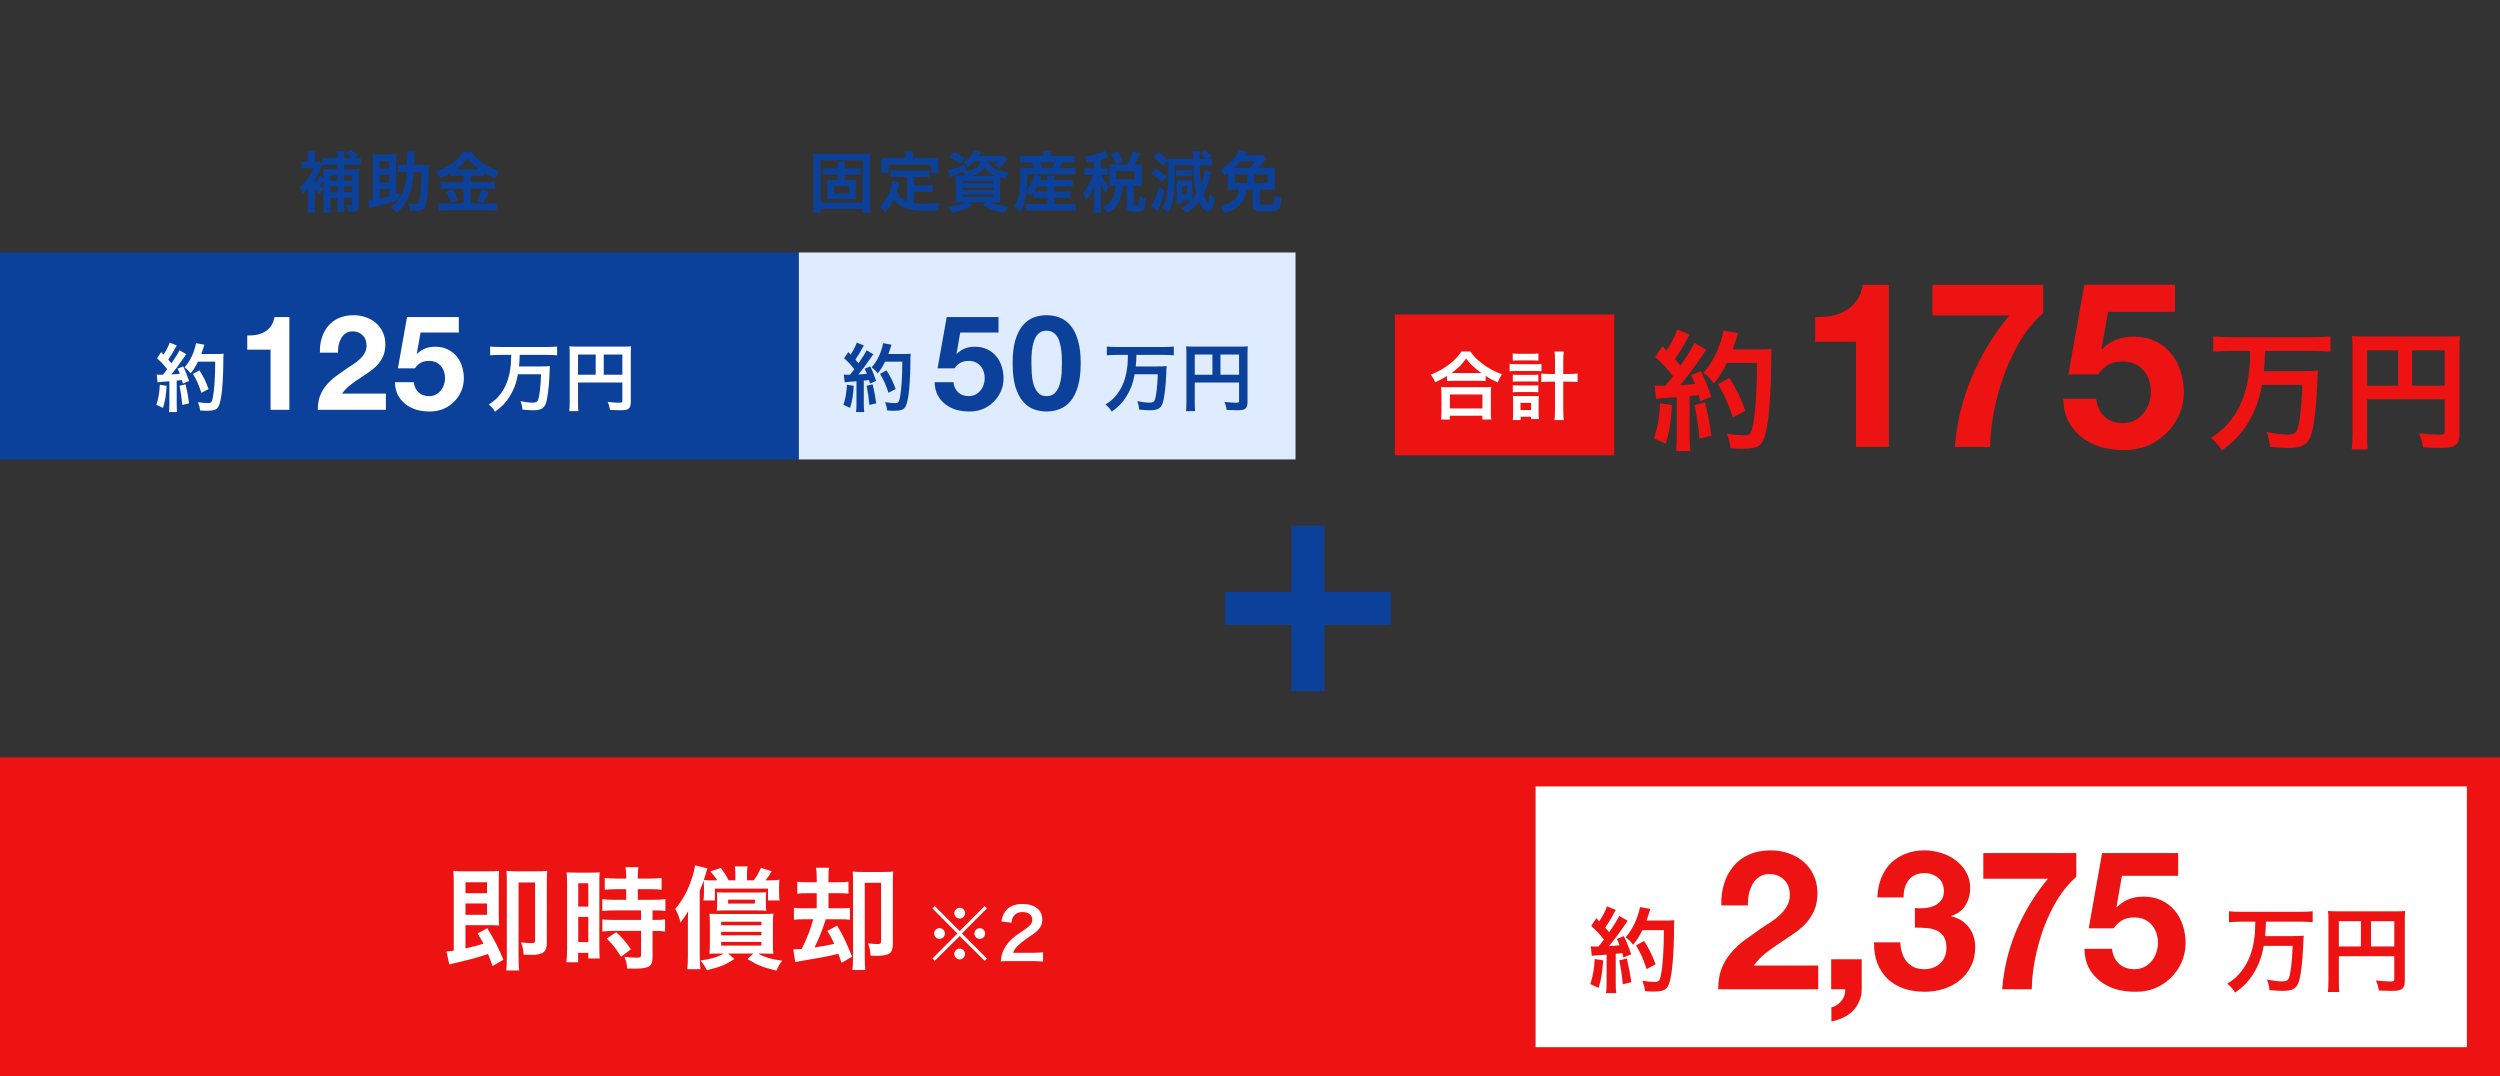
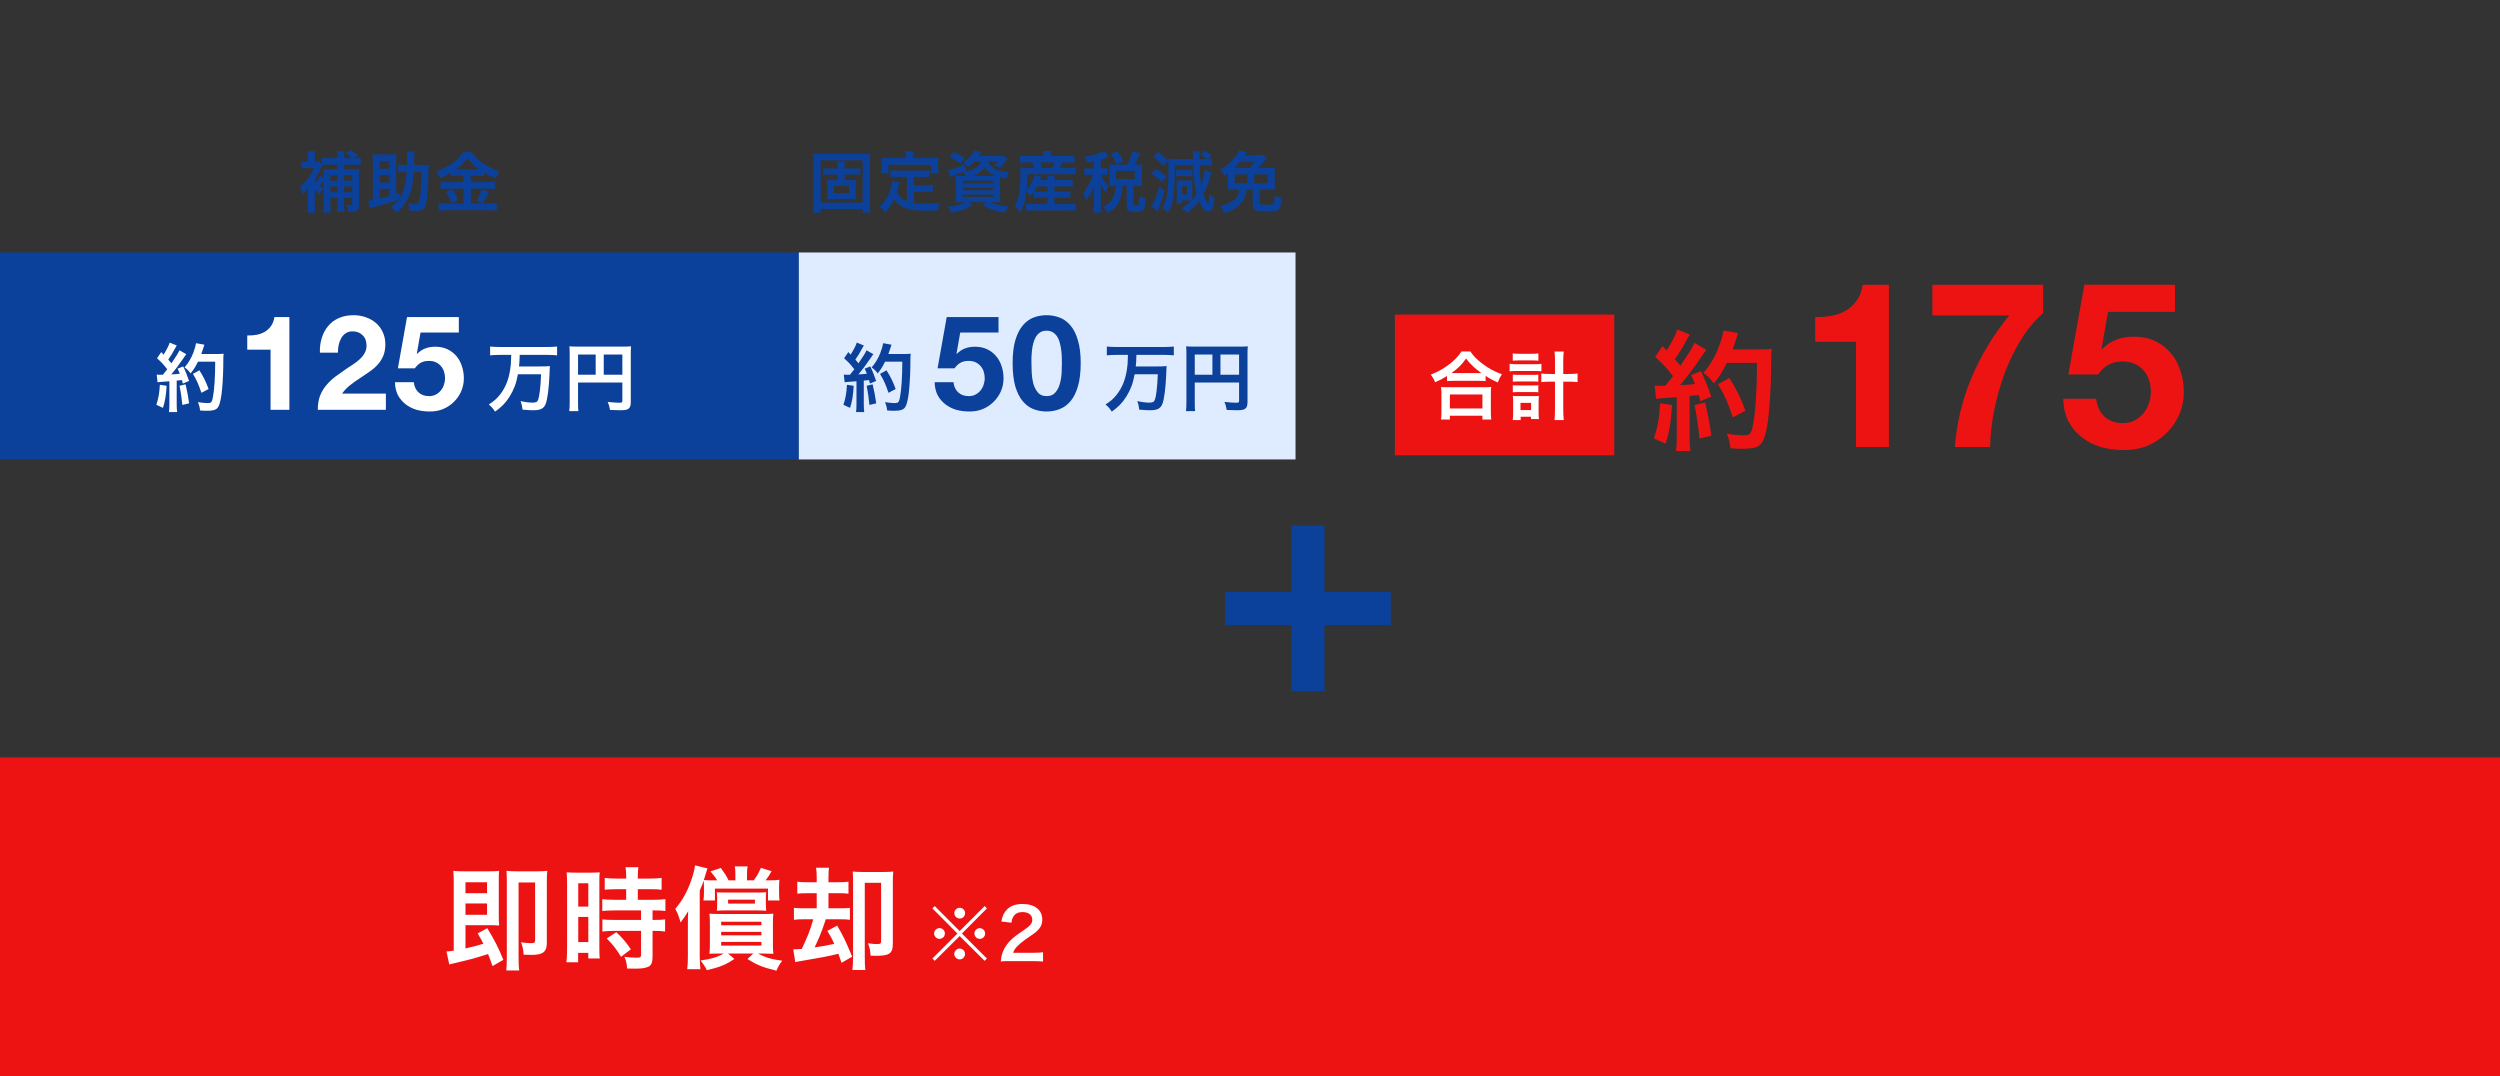
<svg xmlns="http://www.w3.org/2000/svg" fill="none" height="260" viewBox="0 0 604 260" width="604">
  <rect x="0" y="0" width="604" height="260" fill="#333333" stroke="none" />
  <g fill="#ee1313">
-     <path d="m543.639 84.799c-.094 3.874-.126 4.189-.441 6.269-.63 4.189-1.984 7.529-4.189 10.395-1.386 1.795-2.552 2.835-4.851 4.315 1.134.914 1.921 1.828 2.646 3.025 2.835-2.016 4.504-3.749 6.174-6.395 1.795-2.898 2.835-5.67 3.496-9.418h9.797c-.221 5.481-.662 9.323-1.292 10.867-.346.882-.913 1.134-2.457 1.134-1.228 0-3.118-.252-4.945-.63.504 1.26.693 2.174.85 3.591 2.772.221 3.434.252 4.473.252 3.119 0 4.505-.693 5.292-2.646.788-1.922 1.418-6.93 1.638-12.474.095-2.804.095-2.835.189-3.559-.945.126-2.173.158-4.032.158h-9.04c.189-1.732.22-2.425.283-4.883h11.813c1.417 0 2.772.063 4 .189v-3.717c-1.228.126-2.52.189-4.032.189h-20.254c-1.544 0-2.867-.063-4.032-.189v3.717c1.291-.126 2.614-.189 4.063-.189zm28.256 11.687h18.742v7.686c0 .756-.189.85-1.417.85-1.134 0-2.709-.126-4.788-.346.567 1.291.787 2.174.976 3.402 1.229.063 2.961.126 4.19.126 1.701 0 2.709-.126 3.307-.441.914-.473 1.292-1.354 1.292-2.961v-20.192c0-1.701.031-2.52.126-3.433-.756.095-1.701.126-3.434.126h-19.152c-1.669 0-2.488-.032-3.496-.126.094.913.126 1.701.126 3.024v20.601c0 1.638-.063 2.772-.189 3.78h3.874c-.126-.724-.157-1.669-.157-3.654zm7.465-3.308h-7.465v-8.537h7.465zm3.402 0v-8.537h7.875v8.537z" />
    <path d="m456.356 108v-39.2h-6.328c-.224 1.493-.69 2.744-1.4 3.752-.709 1.008-1.586 1.829-2.632 2.464-1.008.597-2.165 1.027-3.472 1.288-1.269.224-2.594.317-3.976.28v5.992h9.856v25.424zm37.277-32.368v-6.832h-26.768v7.392h18.592c-3.733 4.517-6.757 9.483-9.072 14.896-2.277 5.413-3.64 11.051-4.088 16.912h8.512c.038-2.613.336-5.432.896-8.456.598-3.024 1.419-6.011 2.464-8.96 1.083-2.949 2.408-5.731 3.976-8.344 1.606-2.613 3.435-4.816 5.488-6.608zm31.846-.28v-6.552h-21.896l-3.864 21.672h7.168c.784-1.083 1.624-1.867 2.52-2.352.896-.523 2.053-.784 3.472-.784 1.082 0 2.034.187 2.856.56.821.373 1.53.896 2.128 1.568.597.672 1.045 1.456 1.344 2.352.298.896.448 1.848.448 2.856 0 .971-.168 1.923-.504 2.856-.299.896-.747 1.699-1.344 2.408-.56.672-1.27 1.232-2.128 1.68-.822.411-1.755.616-2.8.616-1.792 0-3.267-.523-4.424-1.568-1.158-1.083-1.83-2.52-2.016-4.312h-7.952c.037 2.053.448 3.864 1.232 5.432.821 1.531 1.904 2.819 3.248 3.864s2.874 1.829 4.592 2.352c1.754.485 3.584.728 5.488.728 1.978.037 3.845-.28 5.6-.952 1.754-.709 3.285-1.699 4.592-2.968 1.344-1.269 2.408-2.763 3.192-4.48.784-1.755 1.176-3.64 1.176-5.656 0-1.829-.28-3.547-.84-5.152-.523-1.643-1.307-3.061-2.352-4.256-1.008-1.195-2.259-2.147-3.752-2.856-1.494-.709-3.211-1.064-5.152-1.064-1.568 0-2.968.243-4.2.728-1.232.448-2.39 1.213-3.472 2.296l-.112-.112 1.568-8.904z" />
    <path d="m400.109 96.359c.598-.095.693-.095 2.047-.189.63-.063 1.607-.126 2.961-.221v9.639c0 1.576-.063 2.426-.189 3.371h3.465c-.126-.945-.189-1.795-.189-3.371v-9.922c.567-.032 1.292-.126 2.237-.221.126.504.189.756.346 1.48l2.646-1.103c-.819-2.425-1.669-4.536-2.488-6.143l-2.363.945c.504 1.04.63 1.355.914 2.142-1.607.189-1.733.189-3.591.283 1.354-1.544 3.559-4.473 5.323-7.088.536-.787.725-1.103 1.04-1.449l-2.898-1.669c-.441 1.04-1.355 2.551-3.402 5.513-.441-.567-.788-.945-1.323-1.575.787-1.071 2.205-3.37 2.929-4.819.347-.63.473-.851.662-1.134l-2.993-1.228c-.315 1.134-1.417 3.276-2.614 5.103-.315-.378-.504-.567-.945-1.103l-1.796 2.615c2.3 2.142 2.615 2.489 4.316 4.662-.63.819-.756.977-1.827 2.3-.725.032-1.04.032-1.26.032-.63 0-.882-.032-1.355-.095zm24.381-8.694c0 6.552-.378 12.127-1.008 15.183-.378 1.953-.725 2.331-2.142 2.331-1.103 0-2.52-.126-4.127-.41.504 1.355.725 2.143.882 3.529 1.134.094 2.111.126 2.93.126 2.047 0 3.307-.252 4.032-.819 1.039-.819 1.606-2.552 2.11-6.175.347-2.583.693-8.063.725-11.655.031-4.473.031-4.473.157-5.481-.693.095-1.26.126-2.583.126h-6.867c.378-.977.504-1.355.914-2.646.252-.882.252-.882.409-1.292l-3.528-.63c-.157 1.04-.535 2.394-1.134 3.969-.819 2.236-2.142 4.473-3.717 6.269 1.166.851 1.89 1.575 2.52 2.551 1.481-1.827 2.016-2.709 3.15-4.977zm-23.405 9.765c-.189 3.591-.598 5.764-1.48 8.473l2.803 1.292c.882-2.741 1.323-5.387 1.544-9.324zm8.316.441c.536 2.488.977 5.67 1.197 8.095l2.867-.693c-.347-2.646-.851-5.26-1.512-8.032zm12.285 1.355c-1.197-3.244-2.016-4.946-3.874-7.907l-2.741 1.512c1.638 2.74 2.268 4.158 3.591 8.001z" />
    <path d="m337 76h53v34h-53z" />
  </g>
  <path d="m349.604 92.08c.468-.054.972-.072 1.548-.072h6.156c.72 0 1.17.018 1.62.072v-1.26c1.098.72 1.656 1.008 2.934 1.584.342-.882.522-1.224.99-1.98-1.836-.684-3.186-1.404-4.59-2.466-1.44-1.08-2.25-1.89-3.024-3.042h-2.142c-.738 1.116-1.584 2.016-2.826 3.006-1.386 1.08-2.916 1.944-4.59 2.592.522.702.738 1.08 1.044 1.836 1.242-.54 1.71-.792 2.88-1.512zm1.566-1.944c-.198 0-.288 0-.504 0 1.656-1.188 2.448-1.962 3.528-3.51 1.134 1.44 2.124 2.376 3.708 3.51-.324 0-.396 0-.612 0zm-.882 11.232v-.918h7.866v.918h2.142c-.09-.558-.108-1.062-.108-1.89v-4.212c0-.774.018-1.278.09-1.782-.414.054-.846.072-1.566.072h-9c-.72 0-1.152-.018-1.548-.072.054.522.09 1.044.09 1.782v4.194c0 .792-.036 1.332-.108 1.908zm0-6.066h7.866v3.384h-7.866zm25.398-4.95h-1.134c-.954 0-1.602-.036-2.178-.108v2.07c.63-.072 1.404-.108 2.196-.108h1.116v6.57c0 1.314-.036 1.998-.126 2.718h2.25c-.09-.738-.126-1.476-.126-2.718v-6.57h1.26c.864 0 1.494.036 2.196.108v-2.07c-.594.072-1.206.108-2.178.108h-1.278v-3.258c0-.972.036-1.548.126-2.16h-2.25c.108.684.126 1.152.126 2.16zm-10.206-3.204c.45-.054.9-.072 1.548-.072h3.114c.684 0 1.026.018 1.53.072v-1.764c-.468.072-.81.09-1.53.09h-3.114c-.738 0-1.098-.018-1.548-.09zm-.756 2.574c.522-.072.918-.09 1.512-.09h4.644c.756 0 1.116.018 1.53.072v-1.8c-.432.072-.828.09-1.53.09h-4.626c-.666 0-1.08-.036-1.53-.108zm.774 2.502c.414-.054.594-.054 1.188-.054h3.816c.576 0 .738 0 1.152.054v-1.71c-.378.054-.54.054-1.152.054h-3.816c-.594 0-.81-.018-1.188-.054zm0 2.556c.378-.036.594-.054 1.17-.054h3.798c.594 0 .828.018 1.188.054v-1.71c-.378.054-.54.054-1.152.054h-3.816c-.63 0-.864-.018-1.188-.054zm1.89 5.904h2.502v.558h1.926c-.072-.45-.09-.882-.09-1.566v-2.646c0-.63.018-.972.072-1.386-.342.036-.612.054-1.17.054h-3.87c-.666 0-.918-.018-1.26-.054.054.486.072.828.072 1.404v2.718c0 .702-.018 1.206-.09 1.728h1.908zm-.036-3.348h2.556v1.746h-2.556z" fill="#fff" />
  <path d="m76.052 45.632c.384.496.64.768 1.232 1.344.304-.64.384-.768.832-1.344-.448-.32-.592-.448-.88-.72.304-.384.608-.816.96-1.376v6.08c0 .768-.016 1.248-.096 1.744h1.792c-.048-.384-.064-.864-.064-1.76v-1.776h1.712v1.872c0 .832-.016 1.184-.064 1.456h1.744c-.048-.4-.064-.752-.064-1.472v-1.856h1.936v1.312c0 .32-.064.384-.32.384-.352 0-.56-.016-1.12-.096.304.592.384.896.416 1.68.384.032.56.032.72.032.768 0 1.168-.048 1.392-.176.384-.208.544-.608.544-1.312v-7.168c0-.752.016-1.2.064-1.648-.336.048-.736.064-1.44.064h-2.192v-1.12h2.464c.64 0 1.104.016 1.52.08v-1.728c-.448.048-.912.08-1.52.08h-.096l.864-.688c-.592-.56-.672-.624-1.728-1.248l-1.056.784c.576.352 1.04.704 1.504 1.152h-1.952v-.32c0-.624.016-.96.096-1.376h-1.808c.064.4.096.784.096 1.376v.32h-2.176c-.688 0-1.168-.032-1.568-.096v1.664l-.624-.752c-.16.032-.336.048-.816.048h-.32v-1.344c0-.464.032-.848.08-1.2h-1.808c.048.352.08.752.08 1.248v1.296h-.368c-.608 0-.896-.016-1.184-.064v1.68c.416-.048.848-.08 1.312-.08h1.68c-.784 1.936-1.808 3.296-3.36 4.512.352.656.48.992.672 1.728.672-.624.912-.864 1.264-1.264v3.952c0 .656-.032 1.328-.112 1.824h1.84c-.064-.48-.096-1.136-.096-1.84l.016-3.392zm1.808-5.792c.352-.048.832-.064 1.36-.064h2.32v1.12h-1.792c-.768 0-1.168-.016-1.6-.064.048.416.048.656.048 1.632v.592l-.848-.672c-.336.688-.576 1.104-.944 1.632-.176-.208-.224-.288-.384-.528.576-.928 1.152-2.016 1.52-2.944.096-.256.256-.592.32-.688zm1.968 6.592v-1.376h1.712v1.376zm0-2.768v-1.328h1.712v1.328zm3.328 2.768v-1.376h1.936v1.376zm0-2.768v-1.328h1.936v1.328zm13.328 2.976-.768.256v-7.904c0-.704.016-1.456.048-1.744-.368.048-.688.064-1.2.064h-3.328c-.512 0-.848-.016-1.2-.064.032.352.048 1.056.048 1.744v9.312c-.576.096-.832.128-1.104.144l.32 1.888c.416-.128.512-.144 1.056-.288 2.624-.704 4.288-1.216 6.032-1.872-.512.736-.976 1.2-1.952 1.936.656.448.928.688 1.408 1.264.848-.72 1.216-1.104 1.712-1.808.704-.96 1.264-2.048 1.632-3.184.4-1.248.656-2.896.768-4.848h1.856c-.048 3.008-.128 4.64-.352 6.128-.208 1.44-.336 1.648-1.008 1.648-.448 0-1.024-.048-1.824-.176.176.592.272 1.104.32 1.744 1.2.064 1.2.064 1.6.064 1.616 0 2.08-.352 2.4-1.808.32-1.408.496-3.584.56-6.72.048-2.16.048-2.16.096-2.64-.512.064-.944.08-1.696.08h-1.872c.016-.768.032-1.232.032-1.824.016-.752.032-.976.096-1.408h-1.904c.064.4.096.784.096 1.392 0 .752-.016 1.408-.032 1.84h-.416c-.784 0-1.216-.016-1.712-.08v1.84c.496-.064.992-.08 1.6-.08h.448c-.224 3.12-.688 4.864-1.76 6.496zm-4.72-1.008h2.288v1.76c-.64.192-1.408.384-2.288.576zm0-1.536v-1.808h2.288v1.808zm0-3.344v-1.808h2.288v1.808zm20.224 1.696v1.552h-3.776c-.8 0-1.312-.032-1.744-.096v1.776c.48-.064 1.04-.096 1.728-.096h3.792v3.584h-4.016c-.816 0-1.408-.032-1.984-.096v1.84c.672-.08 1.248-.112 1.984-.112h10.112c.656 0 1.328.032 1.92.112v-1.84c-.528.064-1.072.096-1.888.096h-4.352v-3.584h4.032c.752 0 1.312.032 1.76.096v-1.776c-.416.064-.912.096-1.744.096h-4.048v-1.552h1.632c.672 0 1.104.016 1.568.08v-.816c1.008.624 1.536.88 2.8 1.408.24-.656.48-1.168.864-1.76-1.728-.56-2.928-1.168-4.24-2.16-1.136-.832-1.824-1.52-2.464-2.464h-1.984c-1.152 1.92-3.552 3.648-6.528 4.688.432.592.544.8.928 1.648 1.056-.432 1.696-.768 2.608-1.312v.768c.464-.064.928-.08 1.568-.08zm-1.856-1.504c1.328-.96 1.984-1.6 2.8-2.688.832 1.056 1.616 1.792 2.88 2.688-.24.016-.24.016-.384.016l-4.96-.016zm-2.336 5.424c.512.8.928 1.648 1.264 2.656l1.6-.64c-.432-1.088-.736-1.696-1.28-2.656zm8.624-.624c-.384 1.104-.768 1.952-1.264 2.752l1.504.56c.544-.928.608-1.04.656-1.136.592-1.168.592-1.168.8-1.536z" fill="#0b419b" />
  <path d="m0 61h193v50h-193z" fill="#0b419b" />
  <path d="m123.508 85.742c-.054 2.214-.072 2.394-.252 3.582-.36 2.394-1.134 4.302-2.394 5.94-.792 1.026-1.458 1.62-2.772 2.466.648.522 1.098 1.044 1.512 1.728 1.62-1.152 2.574-2.142 3.528-3.654 1.026-1.656 1.62-3.24 1.998-5.382h5.598c-.126 3.132-.378 5.328-.738 6.21-.198.504-.522.648-1.404.648-.702 0-1.782-.144-2.826-.36.288.72.396 1.242.486 2.052 1.584.126 1.962.144 2.556.144 1.782 0 2.574-.396 3.024-1.512.45-1.098.81-3.96.936-7.128.054-1.602.054-1.62.108-2.034-.54.072-1.242.09-2.304.09h-5.166c.108-.99.126-1.386.162-2.79h6.75c.81 0 1.584.036 2.286.108v-2.124c-.702.072-1.44.108-2.304.108h-11.574c-.882 0-1.638-.036-2.304-.108v2.124c.738-.072 1.494-.108 2.322-.108zm16.146 6.678h10.71v4.392c0 .432-.108.486-.81.486-.648 0-1.548-.072-2.736-.198.324.738.45 1.242.558 1.944.702.036 1.692.072 2.394.072.972 0 1.548-.072 1.89-.252.522-.27.738-.774.738-1.692v-11.538c0-.972.018-1.44.072-1.962-.432.054-.972.072-1.962.072h-10.944c-.954 0-1.422-.018-1.998-.072.054.522.072.972.072 1.728v11.772c0 .936-.036 1.584-.108 2.16h2.214c-.072-.414-.09-.954-.09-2.088zm4.266-1.89h-4.266v-4.878h4.266zm1.944 0v-4.878h4.5v4.878z" fill="#fff" />
  <path d="m69.912 99v-22.4h-3.616c-.128.853-.395 1.568-.8 2.144-.405.576-.907 1.045-1.504 1.408-.576.341-1.237.587-1.984.736-.725.128-1.483.181-2.272.16v3.424h5.632v14.528zm7.381-13.792h4.352c0-.597.053-1.195.16-1.792.128-.619.331-1.173.608-1.664.277-.512.64-.917 1.088-1.216.469-.32 1.035-.48 1.696-.48.981 0 1.781.309 2.4.928.64.597.96 1.44.96 2.528 0 .683-.16 1.291-.48 1.824-.299.533-.683 1.013-1.152 1.44-.448.427-.949.821-1.504 1.184-.555.341-1.077.683-1.568 1.024-.96.661-1.877 1.312-2.752 1.952-.853.64-1.6 1.344-2.24 2.112-.64.747-1.152 1.6-1.536 2.56-.363.96-.544 2.091-.544 3.392h16.448v-3.904h-10.592c.555-.768 1.195-1.44 1.92-2.016.725-.576 1.472-1.109 2.24-1.6.768-.512 1.525-1.024 2.272-1.536.768-.512 1.451-1.077 2.048-1.696.597-.64 1.077-1.365 1.44-2.176.363-.811.544-1.781.544-2.912 0-1.088-.213-2.069-.64-2.944-.405-.875-.96-1.611-1.664-2.208s-1.525-1.056-2.464-1.376c-.917-.32-1.888-.48-2.912-.48-1.344 0-2.539.235-3.584.704-1.024.448-1.877 1.088-2.56 1.92-.683.811-1.195 1.771-1.536 2.88-.341 1.088-.491 2.272-.448 3.552zm33.558-4.864v-3.744h-12.512l-2.208 12.384h4.096c.448-.619.928-1.067 1.44-1.344.512-.299 1.173-.448 1.984-.448.618 0 1.162.107 1.632.32.469.213.874.512 1.216.896.341.384.597.832.768 1.344.17.512.256 1.056.256 1.632 0 .555-.096 1.099-.288 1.632-.171.512-.427.971-.768 1.376-.32.384-.726.704-1.216.96-.47.235-1.003.352-1.6.352-1.024 0-1.867-.299-2.528-.896-.662-.619-1.046-1.44-1.152-2.464h-4.544c.021 1.173.256 2.208.704 3.104.469.875 1.088 1.611 1.856 2.208s1.643 1.045 2.624 1.344c1.002.277 2.048.416 3.136.416 1.13.021 2.197-.16 3.2-.544 1.002-.405 1.877-.971 2.624-1.696.768-.725 1.376-1.579 1.824-2.56.448-1.003.672-2.08.672-3.232 0-1.045-.16-2.027-.48-2.944-.299-.939-.747-1.749-1.344-2.432-.576-.683-1.291-1.227-2.144-1.632-.854-.405-1.835-.608-2.944-.608-.896 0-1.696.139-2.4.416-.704.256-1.366.693-1.984 1.312l-.064-.064.896-5.088z" fill="#fff" />
  <path d="m38.062 92.348c.342-.054.396-.054 1.17-.108.36-.036.918-.072 1.692-.126v5.508c0 .9-.036 1.386-.108 1.926h1.98c-.072-.54-.108-1.026-.108-1.926v-5.67c.324-.018.738-.072 1.278-.126.072.288.108.432.198.846l1.512-.63c-.468-1.386-.954-2.592-1.422-3.51l-1.35.54c.288.594.36.774.522 1.224-.918.108-.99.108-2.052.162.774-.882 2.034-2.556 3.042-4.05.306-.45.414-.63.594-.828l-1.656-.954c-.252.594-.774 1.458-1.944 3.15-.252-.324-.45-.54-.756-.9.45-.612 1.26-1.926 1.674-2.754.198-.36.27-.486.378-.648l-1.71-.702c-.18.648-.81 1.872-1.494 2.916-.18-.216-.288-.324-.54-.63l-1.026 1.494c1.314 1.224 1.494 1.422 2.466 2.664-.36.468-.432.558-1.044 1.314-.414.018-.594.018-.72.018-.36 0-.504-.018-.774-.054zm13.932-4.968c0 3.744-.216 6.93-.576 8.676-.216 1.116-.414 1.332-1.224 1.332-.63 0-1.44-.072-2.358-.234.288.774.414 1.224.504 2.016.648.054 1.206.072 1.674.072 1.17 0 1.89-.144 2.304-.468.594-.468.918-1.458 1.206-3.528.198-1.476.396-4.608.414-6.66.018-2.556.018-2.556.09-3.132-.396.054-.72.072-1.476.072h-3.924c.216-.558.288-.774.522-1.512.144-.504.144-.504.234-.738l-2.016-.36c-.09.594-.306 1.368-.648 2.268-.468 1.278-1.224 2.556-2.124 3.582.666.486 1.08.9 1.44 1.458.846-1.044 1.152-1.548 1.8-2.844zm-13.374 5.58c-.108 2.052-.342 3.294-.846 4.842l1.602.738c.504-1.566.756-3.078.882-5.328zm4.752.252c.306 1.422.558 3.24.684 4.626l1.638-.396c-.198-1.512-.486-3.006-.864-4.59zm7.02.774c-.684-1.854-1.152-2.826-2.214-4.518l-1.566.864c.936 1.566 1.296 2.376 2.052 4.572z" fill="#fff" />
  <path d="m193 61h120v50h-120z" fill="#dfebff" />
  <g fill="#0b419b">
    <path d="m272.508 85.742c-.054 2.214-.072 2.394-.252 3.582-.36 2.394-1.134 4.302-2.394 5.94-.792 1.026-1.458 1.62-2.772 2.466.648.522 1.098 1.044 1.512 1.728 1.62-1.152 2.574-2.142 3.528-3.654 1.026-1.656 1.62-3.24 1.998-5.382h5.598c-.126 3.132-.378 5.328-.738 6.21-.198.504-.522.648-1.404.648-.702 0-1.782-.144-2.826-.36.288.72.396 1.242.486 2.052 1.584.126 1.962.144 2.556.144 1.782 0 2.574-.396 3.024-1.512.45-1.098.81-3.96.936-7.128.054-1.602.054-1.62.108-2.034-.54.072-1.242.09-2.304.09h-5.166c.108-.99.126-1.386.162-2.79h6.75c.81 0 1.584.036 2.286.108v-2.124c-.702.072-1.44.108-2.304.108h-11.574c-.882 0-1.638-.036-2.304-.108v2.124c.738-.072 1.494-.108 2.322-.108zm16.146 6.678h10.71v4.392c0 .432-.108.486-.81.486-.648 0-1.548-.072-2.736-.198.324.738.45 1.242.558 1.944.702.036 1.692.072 2.394.072.972 0 1.548-.072 1.89-.252.522-.27.738-.774.738-1.692v-11.538c0-.972.018-1.44.072-1.962-.432.054-.972.072-1.962.072h-10.944c-.954 0-1.422-.018-1.998-.072.054.522.072.972.072 1.728v11.772c0 .936-.036 1.584-.108 2.16h2.214c-.072-.414-.09-.954-.09-2.088zm4.266-1.89h-4.266v-4.878h4.266zm1.944 0v-4.878h4.5v4.878z" />
    <path d="m241.239 80.344v-3.744h-12.512l-2.208 12.384h4.096c.448-.619.928-1.067 1.44-1.344.512-.299 1.173-.448 1.984-.448.618 0 1.162.107 1.632.32.469.213.874.512 1.216.896.341.384.597.832.768 1.344.17.512.256 1.056.256 1.632 0 .555-.096 1.099-.288 1.632-.171.512-.427.971-.768 1.376-.32.384-.726.704-1.216.96-.47.235-1.003.352-1.6.352-1.024 0-1.867-.299-2.528-.896-.662-.619-1.046-1.44-1.152-2.464h-4.544c.021 1.173.256 2.208.704 3.104.469.875 1.088 1.611 1.856 2.208s1.642 1.045 2.624 1.344c1.002.277 2.048.416 3.136.416 1.13.021 2.197-.16 3.2-.544 1.002-.405 1.877-.971 2.624-1.696.768-.725 1.376-1.579 1.824-2.56.448-1.003.672-2.08.672-3.232 0-1.045-.16-2.027-.48-2.944-.299-.939-.747-1.749-1.344-2.432-.576-.683-1.291-1.227-2.144-1.632-.854-.405-1.835-.608-2.944-.608-.896 0-1.696.139-2.4.416-.704.256-1.366.693-1.984 1.312l-.064-.064.896-5.088zm7.957 7.36c0-.384 0-.843 0-1.376.021-.555.064-1.12.128-1.696s.171-1.141.32-1.696c.149-.576.352-1.088.608-1.536.277-.448.619-.811 1.024-1.088.427-.277.949-.416 1.568-.416s1.141.139 1.568.416.779.64 1.056 1.088.48.96.608 1.536c.149.555.256 1.12.32 1.696.085.576.128 1.141.128 1.696.021.533.032.992.032 1.376 0 .64-.021 1.419-.064 2.336-.043.896-.181 1.771-.416 2.624-.213.832-.576 1.547-1.088 2.144-.491.597-1.205.896-2.144.896-.917 0-1.621-.299-2.112-.896s-.853-1.312-1.088-2.144c-.213-.853-.341-1.728-.384-2.624-.043-.917-.064-1.696-.064-2.336zm-4.544 0c0 2.24.213 4.117.64 5.632.448 1.493 1.045 2.688 1.792 3.584s1.611 1.536 2.592 1.92c1.003.384 2.059.576 3.168.576 1.131 0 2.187-.192 3.168-.576 1.003-.384 1.877-1.024 2.624-1.92.768-.896 1.365-2.091 1.792-3.584.448-1.515.672-3.392.672-5.632 0-2.176-.224-4-.672-5.472-.427-1.493-1.024-2.688-1.792-3.584-.747-.896-1.621-1.536-2.624-1.92-.981-.384-2.037-.576-3.168-.576-1.109 0-2.165.192-3.168.576-.981.384-1.845 1.024-2.592 1.92s-1.344 2.091-1.792 3.584c-.427 1.472-.64 3.296-.64 5.472z" />
    <path d="m204.062 92.348c.342-.054.396-.054 1.17-.108.36-.036.918-.072 1.692-.126v5.508c0 .9-.036 1.386-.108 1.926h1.98c-.072-.54-.108-1.026-.108-1.926v-5.67c.324-.018.738-.072 1.278-.126.072.288.108.432.198.846l1.512-.63c-.468-1.386-.954-2.592-1.422-3.51l-1.35.54c.288.594.36.774.522 1.224-.918.108-.99.108-2.052.162.774-.882 2.034-2.556 3.042-4.05.306-.45.414-.63.594-.828l-1.656-.954c-.252.594-.774 1.458-1.944 3.15-.252-.324-.45-.54-.756-.9.45-.612 1.26-1.926 1.674-2.754.198-.36.27-.486.378-.648l-1.71-.702c-.18.648-.81 1.872-1.494 2.916-.18-.216-.288-.324-.54-.63l-1.026 1.494c1.314 1.224 1.494 1.422 2.466 2.664-.36.468-.432.558-1.044 1.314-.414.018-.594.018-.72.018-.36 0-.504-.018-.774-.054zm13.932-4.968c0 3.744-.216 6.93-.576 8.676-.216 1.116-.414 1.332-1.224 1.332-.63 0-1.44-.072-2.358-.234.288.774.414 1.224.504 2.016.648.054 1.206.072 1.674.072 1.17 0 1.89-.144 2.304-.468.594-.468.918-1.458 1.206-3.528.198-1.476.396-4.608.414-6.66.018-2.556.018-2.556.09-3.132-.396.054-.72.072-1.476.072h-3.924c.216-.558.288-.774.522-1.512.144-.504.144-.504.234-.738l-2.016-.36c-.09.594-.306 1.368-.648 2.268-.468 1.278-1.224 2.556-2.124 3.582.666.486 1.08.9 1.44 1.458.846-1.044 1.152-1.548 1.8-2.844zm-13.374 5.58c-.108 2.052-.342 3.294-.846 4.842l1.602.738c.504-1.566.756-3.078.882-5.328zm4.752.252c.306 1.422.558 3.24.684 4.626l1.638-.396c-.198-1.512-.486-3.006-.864-4.59zm7.02.774c-.684-1.854-1.152-2.826-2.214-4.518l-1.566.864c.936 1.566 1.296 2.376 2.052 4.572z" />
    <path d="m204.056 40.72v-.512c0-.496.016-.816.08-1.136h-1.824c.064.336.08.656.08 1.136v.512h-2.192c-.624 0-.928-.016-1.312-.064v1.568c.368-.048.704-.064 1.312-.064h2.192v1.36h-1.136c-.688 0-1.008-.016-1.424-.064.048.448.064.848.064 1.28v2.128c0 .432-.016.864-.064 1.264.432-.032.864-.048 1.44-.048h4.08c.592 0 1.008.016 1.456.048-.048-.336-.064-.784-.064-1.264v-2.096c0-.496.016-.88.064-1.312-.432.048-.784.064-1.472.064h-1.28v-1.36h2.448c.576 0 .944.016 1.328.064v-1.568c-.416.048-.72.064-1.344.064zm1.072 4.192v1.776h-3.632v-1.776zm5.12 6.464c-.064-.448-.096-1.088-.096-2.048v-10.304c0-.816.016-1.328.096-1.92-.576.064-1.072.08-1.888.08h-10.032c-.832 0-1.312-.016-1.888-.08.064.592.096 1.168.096 1.92v10.288c0 .928-.032 1.568-.096 2.064h1.824v-.896h10.16v.896zm-11.984-12.64h10.16v10.192h-10.16zm20.848 9.936c-1.136-.496-1.792-1.088-2.432-2.224.24-.752.336-1.12.416-1.44.144-.656.144-.672.224-.944l-1.776-.336c-.016.352-.144 1.072-.32 1.728-.512 1.808-1.44 3.344-2.752 4.528.736.512.96.72 1.376 1.312 1.072-1.152 1.68-2.032 2.192-3.136 1.312 1.936 3.408 2.752 7.152 2.752 1.264 0 2.096-.016 3.408-.048.08-.736.192-1.168.448-1.824-1.632.144-2.72.192-3.648.192-.944 0-1.824-.048-2.608-.16v-2.752h3.024c.704 0 1.088.016 1.568.08v-1.712c-.432.08-.832.096-1.568.096h-3.024v-2.048h2.096c.736 0 1.2.016 1.648.08v-1.696c-.432.064-.896.08-1.648.08h-6.128c-.736 0-1.2-.016-1.616-.08v1.696c.464-.064.912-.08 1.616-.08h2.352zm-.272-10.48h-4.176c-.64 0-1.184-.016-1.76-.064.032.368.064.768.064 1.184v1.232c0 .56-.016.88-.08 1.264h1.776v-2h10.336v2h1.728c-.048-.416-.064-.784-.064-1.248v-1.248c0-.464.016-.816.064-1.184-.592.048-1.136.064-1.776.064h-4.32v-.608c0-.416.016-.672.08-1.008h-1.968c.064.352.096.624.096 1.024zm18.128.8c-.224.864-.688 1.376-1.68 1.824-.608.272-1.264.432-2.432.576l.576-.272-.48-1.408c-1.424.72-2.864 1.232-3.92 1.44l.624 1.648c.304-.144.464-.224.704-.32 1.184-.48 1.376-.56 2.304-.992.288.336.48.624.672 1.024h-.832c-.736 0-1.296-.016-1.632-.048.048.448.064.912.064 1.664v3.152c0 .672-.032 1.312-.064 1.6.4-.032.96-.048 1.696-.048h.64c-1.088.576-2.144.864-4.256 1.12.48.56.608.752.976 1.424 2.336-.448 3.408-.832 5.072-1.84l-.976-.704h4.368l-.928.704c1.712 1.04 2.832 1.44 5.216 1.824.432-.768.592-.992.992-1.472-2.048-.192-3.216-.464-4.432-1.056h.752c.672 0 1.328.016 1.696.048-.048-.288-.064-.96-.064-1.696v-2.96c0-.496 0-.96.016-1.392.576.16.816.208 1.456.32.192-.656.336-1.008.672-1.568-2.912-.16-4.56-1.008-5.056-2.592h2.464c-.368.416-.56.592-1.072.944.576.176.992.352 1.472.608.64-.608.912-.944 1.408-1.648.208-.304.24-.368.368-.544l-.944-.736c-.288.048-.672.064-1.328.064h-4.688c.176-.256.24-.352.336-.528.176-.272.176-.272.272-.448l-1.68-.304c-.336.96-1.312 2.048-2.544 2.88.432.288.704.56 1.072 1.056.64-.48 1.072-.864 1.52-1.344zm-2.368 3.52c.784-.176 1.296-.368 1.792-.656.704-.416 1.072-.768 1.488-1.456.624 1.024 1.392 1.616 2.72 2.112-.288 0-.336 0-.544 0zm-2 1.168h7.36v.608h-7.36zm0 1.632h7.36v.656h-7.36zm0 1.68h7.36v.592h-7.36zm.464-8.8c-.928-.64-1.44-.928-2.592-1.472l-1.04 1.216c1.04.48 1.616.832 2.544 1.568zm16.672 9.616c.448-.048.896-.064 1.472-.064h1.856v1.552h-3.664c-.688 0-1.104-.016-1.504-.08v1.696c.56-.064.992-.08 1.536-.08h8.88c.608 0 1.088.032 1.568.096v-1.712c-.4.048-.88.08-1.52.08h-3.616v-1.552h2.4c.704 0 .976.016 1.44.064v-1.568c-.4.048-.688.064-1.44.064h-2.4v-1.264h2.864c.736 0 1.088.016 1.552.064v-1.696c-.4.064-.752.08-1.536.08h-2.88c0-.464.016-.688.064-1.024h-1.824c.048.272.064.528.064 1.024h-1.792c.192-.464.192-.464.352-.864l-1.616-.368c-.32 1.024-.464 1.376-.832 2.048-.352.64-.672 1.056-1.12 1.504.112-1.216.144-1.872.144-3.728h9.888c.832 0 1.28.016 1.792.08v-1.632c-.448.064-.928.08-1.792.08h-2.112c.272-.48.352-.656.672-1.36h1.232c.848 0 1.248.016 1.712.064v-1.728c-.464.064-.976.096-1.808.096h-3.92v-.16c0-.384.032-.672.096-1.008h-1.968c.048.368.08.672.08 1.008v.16h-3.92c-.816 0-1.312-.032-1.744-.096v1.728c.448-.048.784-.064 1.632-.064h1.36c.304.576.384.768.544 1.36h-1.648c-.72 0-1.2-.016-1.824-.08.048.528.08 1.12.08 1.76 0 2.288-.176 4.08-.496 5.328-.208.8-.432 1.296-.912 2.112.528.496.752.768 1.28 1.568.848-1.312 1.28-2.672 1.568-5.008.368.352.608.64.928 1.104.432-.464.576-.64.832-.976zm3.328-2.768v1.264h-1.872c-.672 0-1.04-.016-1.36-.048.304-.416.464-.704.736-1.216zm-1.296-4.432c-.192-.56-.288-.816-.544-1.36h3.584c-.208.576-.32.832-.608 1.36zm12.528.096h-1.024c-.624 0-.912-.016-1.28-.08v1.696c.352-.064.656-.08 1.28-.08h.8c-.176.608-.576 1.568-.928 2.224-.464.848-.832 1.408-1.504 2.192.368.512.544.896.816 1.664.928-1.152 1.504-2.256 1.936-3.68-.032.4-.096 1.664-.096 1.968v2.768c0 .896-.032 1.408-.096 1.968h1.856c-.08-.528-.096-1.04-.096-1.968v-3.2c0-.512-.048-1.44-.096-1.824.544 1.168.672 1.392 1.232 2.112.24-.592.288-.704.576-1.248l.144-.288c-.832-.848-1.216-1.408-1.696-2.464-.08-.144-.08-.144-.112-.224h.448c.512 0 .8.016 1.12.064v-1.664c-.304.048-.592.064-1.12.064h-.496v-2.144c.576-.176.96-.32 1.504-.544.24-.112.256-.128.416-.192l-.992-1.392c-.208.144-.448.272-.688.368-1.232.512-2.416.8-4.192 1.008.368.64.544 1.04.624 1.472.832-.128 1.12-.176 1.664-.288zm4.992-.944c-.56 0-.816-.016-1.28-.064.032.368.048.784.048 1.168v2.88c0 .448-.016.832-.048 1.2.432-.048.752-.064 1.264-.064h.24c0 2.56-.96 4.192-3.024 5.136.608.528.832.8 1.184 1.408 1.408-.768 2.176-1.568 2.784-2.928.448-.992.624-1.872.752-3.616h1.008v4.928c0 1.056.384 1.36 1.76 1.36 1.504 0 2.016-.112 2.32-.544.288-.384.384-.88.496-2.624-.48-.112-.896-.32-1.504-.72-.032 2.208-.064 2.288-.72 2.288-.608 0-.688-.032-.688-.336v-4.352h.72c.512 0 .896.016 1.328.064-.048-.384-.064-.704-.064-1.184v-2.944c0-.48.016-.736.064-1.12-.448.048-.768.064-1.328.064h-.496c.432-.72.592-1.056 1.328-2.672l-1.776-.576c-.368 1.328-.656 2.064-1.296 3.248zm.368 1.536h4.496v2.016h-4.496zm1.664-2.32c-.368-.88-.72-1.552-1.328-2.48l-1.552.72c.496.672.816 1.28 1.312 2.464zm16.72 5.392c0-.336.016-.672.048-.8-.256.016-.592.032-.928.032h-1.792c-.528 0-.896-.016-1.104-.032.032.208.048.688.048 1.088v3.216c0 .736-.016 1.088-.08 1.392h1.36v-.864h1.472c.304 0 .544 0 .832.032-.64.64-1.52 1.312-2.416 1.824.576.416.864.672 1.264 1.168 1.168-.768 2.16-1.744 2.96-2.848.72 1.664 1.456 2.512 2.208 2.512.496 0 .912-.416 1.152-1.136.192-.576.288-1.152.352-2.176-.464-.224-.864-.48-1.28-.816-.016 1.168-.144 2.208-.272 2.208-.016 0-.016 0-.032-.016 0 0-.016-.016-.048-.048-.288-.304-.832-1.424-1.072-2.192.752-1.376 1.248-2.672 1.696-4.352.112-.416.176-.608.272-.912l-1.632-.576c-.016.88-.384 2.4-.864 3.584-.192-1.36-.304-2.944-.352-4.688h1.296c.896 0 1.168.016 1.696.064v-1.712c-.352.064-.528.08-.944.08l.864-.832c-.736-.608-.992-.8-1.664-1.2l-1.024.944c.576.352 1.088.736 1.488 1.104-.304 0-.336 0-.416 0h-1.312c-.016-.112-.016-.208-.016-.24 0-.752.032-1.184.112-1.632h-1.76c.064.368.08.736.096 1.872h-4.272c-.816 0-1.44-.032-1.792-.08.032.224.032.288.064.496-.8-.88-1.344-1.344-2.416-2.08l-1.232 1.136c.992.672 1.632 1.248 2.416 2.16l1.232-1.216c.032.416.048 1.008.048 1.648 0 3.152-.128 5.376-.4 6.832-.24 1.28-.496 1.952-1.12 2.896.576.352.928.624 1.424 1.136.64-1.04.976-1.92 1.2-3.248.32-1.792.416-3.712.416-8.128h4.448c.096 2.816.368 5.056.832 6.8-.448.72-.736 1.12-1.04 1.472-.016-.224-.016-.48-.016-.848zm-2.448.56h1.184v2.016h-1.184zm-7.44-2.944c1.072.672 1.648 1.12 2.544 2l1.12-1.296c-.816-.784-1.456-1.264-2.512-1.904zm1.888 3.024c-.256 1.088-.4 1.584-.704 2.4-.288.752-.592 1.488-.784 1.824-.16.288-.224.368-.384.56l1.472 1.296c.064-.16.08-.224.144-.368.672-1.52.976-2.448 1.552-4.64zm4.064-2.416c.224-.032.496-.048.88-.048h2.192c.4 0 .704.016.896.048v-1.52c-.224.032-.448.048-.912.048h-2.176c-.432 0-.624-.016-.88-.048zm19.808-2c.624-.576.944-.912 1.552-1.648.288-.352.384-.464.544-.624l-.88-.912c-.288.064-.72.08-1.568.08h-2.784c.128-.192.128-.192.48-.736l-1.936-.4c-.16.432-.352.768-.864 1.44-.928 1.248-2.16 2.336-3.6 3.2.432.528.672.944.928 1.52.416-.272.544-.368.864-.608v2.448c0 .672-.016 1.056-.064 1.504.48-.048.848-.064 1.6-.064h1.232c-.192 1.392-.72 2.208-1.952 2.976-.784.496-1.456.752-2.688 1.008.496.608.72.992.944 1.68 1.28-.352 1.984-.64 2.768-1.152.992-.64 1.776-1.584 2.224-2.656.24-.56.304-.832.48-1.856h1.456v3.824c0 .624.176.96.64 1.184.352.16 1.248.256 2.416.256 2.064 0 2.816-.128 3.232-.528.384-.384.592-1.216.656-2.736-.672-.112-1.072-.256-1.664-.576-.016 1.44-.048 1.776-.272 1.984-.208.192-.736.272-1.872.272-.4 0-.864-.032-1.056-.08-.288-.064-.384-.176-.384-.416v-3.184h2.128c.768 0 1.152.016 1.552.048-.048-.432-.064-.864-.064-1.488v-2.32c0-.656.016-.992.064-1.504-.432.048-.88.064-1.728.064zm-5.776 0c.736-.704 1.056-1.04 1.504-1.568h3.584c-.496.672-.912 1.152-1.392 1.568zm4.912 1.536h3.232v2.128h-3.232zm-1.664 2.128h-3.072v-2.128h3.072z" />
  </g>
  <path d="m0 183h604v77h-604z" fill="#ee1313" />
-   <path d="m371 190h225v63h-225z" fill="#fff" />
  <path d="m384.578 230.935c.427-.068.495-.068 1.462-.135.45-.045 1.148-.09 2.115-.158v6.885c0 1.126-.045 1.733-.135 2.408h2.475c-.09-.675-.135-1.282-.135-2.408v-7.087c.405-.023.923-.09 1.598-.158.09.36.135.54.247 1.058l1.89-.788c-.585-1.732-1.192-3.24-1.777-4.387l-1.688.675c.36.742.45.967.653 1.53-1.148.135-1.238.135-2.565.202.967-1.102 2.542-3.195 3.802-5.062.383-.563.518-.788.743-1.035l-2.07-1.193c-.315.743-.968 1.823-2.43 3.938-.315-.405-.563-.675-.945-1.125.562-.765 1.575-2.408 2.092-3.443.248-.45.338-.607.473-.81l-2.138-.877c-.225.81-1.012 2.34-1.867 3.645-.225-.27-.36-.405-.675-.788l-1.283 1.868c1.642 1.53 1.868 1.777 3.083 3.33-.45.585-.54.697-1.305 1.642-.518.023-.743.023-.9.023-.45 0-.63-.023-.968-.068zm17.415-6.21c0 4.68-.27 8.662-.72 10.845-.27 1.395-.518 1.665-1.53 1.665-.788 0-1.8-.09-2.948-.293.36.968.517 1.531.63 2.521.81.067 1.508.09 2.093.09 1.462 0 2.362-.18 2.88-.585.742-.585 1.147-1.823 1.507-4.411.248-1.845.495-5.76.518-8.325.022-3.195.022-3.195.112-3.915-.495.068-.9.09-1.845.09h-4.905c.27-.697.36-.967.653-1.89.18-.63.18-.63.292-.922l-2.52-.45c-.112.742-.382 1.71-.81 2.835-.585 1.597-1.53 3.195-2.655 4.477.833.608 1.35 1.125 1.8 1.823 1.058-1.305 1.44-1.935 2.25-3.555zm-16.718 6.975c-.135 2.565-.427 4.117-1.057 6.052l2.002.923c.63-1.958.945-3.848 1.103-6.66zm5.94.315c.383 1.777.698 4.05.855 5.782l2.048-.495c-.248-1.89-.608-3.757-1.08-5.737zm8.775.967c-.855-2.317-1.44-3.532-2.767-5.647l-1.958 1.08c1.17 1.957 1.62 2.97 2.565 5.715z" fill="#ee1313" />
-   <path d="m415.876 218.743h6.392c0-.877.078-1.755.235-2.632.188-.909.486-1.723.893-2.444.407-.752.94-1.347 1.598-1.786.689-.47 1.52-.705 2.491-.705 1.441 0 2.616.454 3.525 1.363.94.877 1.41 2.115 1.41 3.713 0 1.003-.235 1.896-.705 2.679-.439.783-1.003 1.488-1.692 2.115-.658.627-1.394 1.206-2.209 1.739-.815.501-1.582 1.003-2.303 1.504-1.41.971-2.757 1.927-4.042 2.867-1.253.94-2.35 1.974-3.29 3.102-.94 1.097-1.692 2.35-2.256 3.76-.533 1.41-.799 3.071-.799 4.982h24.158v-5.734h-15.557c.815-1.128 1.755-2.115 2.82-2.961s2.162-1.629 3.29-2.35c1.128-.752 2.24-1.504 3.337-2.256 1.128-.752 2.131-1.582 3.008-2.491.877-.94 1.582-2.005 2.115-3.196s.799-2.616.799-4.277c0-1.598-.313-3.039-.94-4.324-.595-1.285-1.41-2.366-2.444-3.243s-2.24-1.551-3.619-2.021c-1.347-.47-2.773-.705-4.277-.705-1.974 0-3.729.345-5.264 1.034-1.504.658-2.757 1.598-3.76 2.82-1.003 1.191-1.755 2.601-2.256 4.23-.501 1.598-.721 3.337-.658 5.217zm26.539 13.019v7.238h3.384c.032.501-.031.987-.188 1.457-.156.501-.391.94-.705 1.316-.313.407-.689.752-1.128 1.034-.407.282-.846.47-1.316.564v3.384c1.003-.157 1.943-.454 2.82-.893.909-.407 1.692-.94 2.35-1.598s1.175-1.441 1.551-2.35c.408-.877.611-1.849.611-2.914v-7.238zm20.225-12.361v4.7c.815 0 1.661.031 2.538.094.909.031 1.739.204 2.491.517.752.282 1.363.752 1.833 1.41.502.658.752 1.614.752 2.867 0 1.598-.517 2.867-1.551 3.807-1.034.909-2.303 1.363-3.807 1.363-.971 0-1.817-.172-2.538-.517-.689-.345-1.269-.799-1.739-1.363-.47-.595-.83-1.285-1.081-2.068-.25-.815-.391-1.661-.423-2.538h-6.345c-.031 1.911.235 3.603.799 5.076.596 1.473 1.426 2.726 2.491 3.76 1.066 1.003 2.35 1.77 3.854 2.303 1.536.533 3.228.799 5.076.799 1.598 0 3.134-.235 4.606-.705 1.473-.47 2.773-1.159 3.901-2.068s2.021-2.037 2.679-3.384c.69-1.347 1.034-2.883 1.034-4.606 0-1.88-.517-3.494-1.551-4.841s-2.459-2.225-4.277-2.632v-.094c1.536-.439 2.679-1.269 3.431-2.491.784-1.222 1.175-2.632 1.175-4.23 0-1.473-.329-2.773-.987-3.901s-1.519-2.084-2.585-2.867c-1.034-.783-2.209-1.363-3.525-1.739-1.316-.407-2.632-.611-3.948-.611-1.692 0-3.227.282-4.606.846-1.378.533-2.569 1.3-3.572 2.303-.971 1.003-1.739 2.209-2.303 3.619-.532 1.379-.83 2.914-.893 4.606h6.345c-.031-1.692.376-3.086 1.222-4.183.878-1.128 2.162-1.692 3.854-1.692 1.222 0 2.303.376 3.243 1.128s1.41 1.833 1.41 3.243c0 .94-.235 1.692-.705 2.256-.438.564-1.018 1.003-1.739 1.316-.689.282-1.441.454-2.256.517-.814.063-1.582.063-2.303 0zm38.995-7.567v-5.734h-22.466v6.204h15.604c-3.134 3.791-5.672 7.959-7.614 12.502-1.912 4.543-3.055 9.275-3.431 14.194h7.144c.031-2.193.282-4.559.752-7.097.501-2.538 1.19-5.045 2.068-7.52.908-2.475 2.021-4.81 3.337-7.003 1.347-2.193 2.882-4.042 4.606-5.546zm24.612-.235v-5.499h-18.377l-3.243 18.189h6.016c.658-.909 1.363-1.567 2.115-1.974.752-.439 1.723-.658 2.914-.658.908 0 1.707.157 2.397.47.689.313 1.284.752 1.786 1.316.501.564.877 1.222 1.128 1.974.25.752.376 1.551.376 2.397 0 .815-.141 1.614-.423 2.397-.251.752-.627 1.426-1.128 2.021-.47.564-1.066 1.034-1.786 1.41-.69.345-1.473.517-2.35.517-1.504 0-2.742-.439-3.713-1.316-.972-.909-1.536-2.115-1.692-3.619h-6.674c.031 1.723.376 3.243 1.034 4.559.689 1.285 1.598 2.366 2.726 3.243s2.412 1.535 3.854 1.974c1.472.407 3.008.611 4.606.611 1.66.031 3.227-.235 4.7-.799 1.472-.595 2.757-1.426 3.854-2.491 1.128-1.065 2.021-2.319 2.679-3.76.658-1.473.987-3.055.987-4.747 0-1.535-.235-2.977-.705-4.324-.439-1.379-1.097-2.569-1.974-3.572-.846-1.003-1.896-1.802-3.149-2.397-1.254-.595-2.695-.893-4.324-.893-1.316 0-2.491.204-3.525.611-1.034.376-2.006 1.018-2.914 1.927l-.094-.094 1.316-7.473z" fill="#ee1313" />
-   <path d="m544.885 222.677c-.067 2.768-.09 2.993-.315 4.478-.45 2.992-1.417 5.377-2.992 7.425-.99 1.282-1.823 2.025-3.465 3.082.81.653 1.372 1.306 1.89 2.161 2.025-1.44 3.217-2.678 4.41-4.568 1.282-2.07 2.025-4.05 2.497-6.728h6.998c-.158 3.915-.473 6.661-.923 7.763-.247.63-.652.81-1.755.81-.877 0-2.227-.18-3.532-.45.36.9.495 1.553.607 2.565 1.98.158 2.453.18 3.195.18 2.228 0 3.218-.495 3.78-1.89.563-1.373 1.013-4.95 1.17-8.91.068-2.003.068-2.025.135-2.543-.675.09-1.552.113-2.88.113h-6.457c.135-1.238.157-1.733.202-3.488h8.438c1.012 0 1.98.045 2.857.135v-2.655c-.877.09-1.8.135-2.88.135h-14.467c-1.103 0-2.048-.045-2.88-.135v2.655c.922-.09 1.867-.135 2.902-.135zm20.183 8.348h13.387v5.49c0 .54-.135.607-1.012.607-.81 0-1.935-.09-3.42-.247.405.922.562 1.553.697 2.43.878.045 2.115.09 2.993.09 1.215 0 1.935-.09 2.362-.315.653-.338.923-.967.923-2.115v-14.423c0-1.215.022-1.8.09-2.452-.54.067-1.215.09-2.453.09h-13.68c-1.192 0-1.777-.023-2.497-.09.067.652.09 1.215.09 2.16v14.715c0 1.17-.045 1.98-.135 2.7h2.767c-.09-.517-.112-1.192-.112-2.61zm5.332-2.363h-5.332v-6.097h5.332zm2.43 0v-6.097h5.625v6.097z" fill="#ee1313" />
  <path d="m121.613 231.892c-1.35-3.24-1.971-4.455-3.888-7.641l-2.322 1.269c.702 1.161.918 1.566 1.377 2.484-1.161.378-2.484.729-4.32 1.134v-5.616h5.913c.945 0 1.458.027 2.214.081-.054-.621-.081-1.35-.081-2.322v-8.424c0-1.296 0-1.782.081-2.457-.702.081-1.323.108-2.538.108h-5.994c-1.188 0-1.782-.027-2.538-.108.081.837.108 1.647.108 2.781v16.497c-.945.135-1.053.162-1.755.189l.675 3.132c.378-.081.486-.135.81-.189 4.995-1.188 4.995-1.188 8.559-2.322.378.945.567 1.431 1.08 2.916zm-9.153-16.092v-2.646h5.211v2.646zm0 2.484h5.211v2.727h-5.211zm19.656-5.4c0-1.134.027-1.728.108-2.484-.864.081-1.431.108-2.43.108h-4.995c-.864 0-1.593-.027-2.43-.108.054.675.081 1.323.081 2.511v18.36c0 1.566-.054 2.43-.135 3.186h3.132c-.108-.567-.162-1.809-.162-3.186v-18.063h3.996v13.905c0 .621-.162.756-1.053.756-.567 0-1.458-.081-2.349-.216.432 1.215.567 1.836.621 2.997.648.027 1.35.054 1.89.054 2.808 0 3.726-.729 3.726-2.943zm19.17 1.944v2.565h-2.781c-1.296 0-2.322-.054-2.997-.162v2.862c.837-.081 1.836-.135 2.97-.135h6.399v2.295h-6.399c-1.404 0-2.241-.027-2.943-.135v2.943c.864-.108 1.89-.162 2.889-.162h6.453v5.751c0 .594-.162.729-.999.729-.945 0-2.349-.108-3.024-.216.405.864.594 1.674.648 2.835 1.863.027 1.863.027 2.106.027 1.35 0 2.295-.135 2.97-.432.81-.378 1.08-1.026 1.08-2.592v-6.102h.351c1.215 0 1.89.027 2.673.162v-2.943c-.648.108-1.377.135-2.673.135h-.351v-2.295h.459c1.188 0 1.917.027 2.646.135v-2.862c-.675.108-1.647.162-2.943.162h-3.726v-2.565h2.97c1.215 0 2.025.027 2.781.135v-2.862c-.756.108-1.647.162-2.808.162h-2.943v-.729c0-.837.054-1.404.135-2.025h-3.105c.108.675.162 1.269.162 2.025v.729h-2.376c-1.188 0-2.052-.054-2.808-.162v2.862c.648-.081.648-.081 2.889-.135zm-14.283 14.445c0 1.431-.054 2.376-.162 3.213h2.835v-2.268h2.457v1.35h2.754c-.054-.675-.081-1.269-.081-2.7v-15.444c0-1.566 0-2.052.081-2.673-.648.054-1.134.081-2.349.081h-3.267c-1.269 0-1.782-.027-2.376-.081.081.81.108 1.512.108 2.727zm2.7-15.876h2.43v5.643h-2.43zm0 8.127h2.43v6.075h-2.43zm12.717 7.83c-1.134-1.701-2.214-2.943-3.537-4.131l-2.295 1.512c1.35 1.323 2.376 2.619 3.456 4.428zm17.658-13.716c0 .675-.027 1.296-.135 1.917h2.781v-2.862h12.825v2.862h2.781c-.081-.486-.108-1.053-.108-1.863v-1.269c0-.783.027-1.296.081-1.863-.702.108-1.458.135-2.673.135h-.675c.594-.729.972-1.323 1.458-2.214l-2.592-.81c-.459 1.107-.972 2.052-1.728 3.024h-1.62v-1.323c0-.999.027-1.539.162-2.052h-3.105c.108.513.135 1.08.135 2.052v1.323h-1.647c-.594-1.215-.675-1.323-1.863-2.997l-2.511.837c.864.999 1.215 1.458 1.62 2.16h-.864c-1.269 0-1.728-.027-2.349-.081.081-.297.378-1.269.432-1.431.27-.891.297-.999.432-1.377l-2.997-.729c-.162 1.188-.405 2.106-.891 3.51-.918 2.727-2.133 4.941-3.888 6.993.594 1.053.945 1.971 1.269 3.294.891-1.134 1.296-1.755 1.863-2.754-.054.81-.081 1.701-.081 2.997v7.884c0 1.269-.027 2.079-.162 3.159h3.186c-.108-1.08-.162-1.998-.162-3.186v-15.768c.108-.27.189-.486.243-.621.243-.54.378-.918.405-.945.081-.27.162-.459.297-.891.054.459.081.945.081 1.728zm4.725 14.742c-1.35.837-2.997 1.323-5.562 1.674.756.945 1.134 1.512 1.539 2.349 3.132-.729 4.752-1.404 6.642-2.727l-1.512-1.296h6.075l-1.404 1.323c2.403 1.485 3.672 1.998 7.02 2.808.432-1.053.756-1.593 1.377-2.403-2.646-.351-4.104-.783-5.805-1.728h1.404c1.566.027 1.566.027 2.268.054-.081-.702-.108-1.269-.108-2.403v-4.887c0-1.107.027-1.728.108-2.403-.594.054-1.296.081-2.322.081h-10.854c-.972 0-1.593-.027-2.268-.081.081.729.108 1.431.108 2.457v4.806c0 .837-.027 1.647-.108 2.43.756-.054 1.188-.054 2.322-.054zm-.567-7.695h9.72v.864h-9.72zm0 2.457h9.72v.837h-9.72zm0 2.43h9.72v.891h-9.72zm-.972-9.045c0 .675 0 .81-.081 1.512.675-.081 1.08-.081 2.133-.081h7.668c.864 0 1.458.027 2.133.081-.054-.513-.081-.918-.081-1.512v-1.458c0-.567.027-.972.081-1.512-.513.054-.999.081-2.106.081h-7.722c-1.134 0-1.566-.027-2.106-.054.054.513.081.918.081 1.512zm2.646-1.161h6.48v.945h-6.48zm21.411-1.566v3.645h-2.835c-1.485 0-2.052-.027-2.673-.108v2.889c.81-.108 1.458-.135 2.646-.135h2.025c-.702 2.538-1.377 4.239-2.781 7.182-.702.054-1.296.081-1.647.081-.081 0-.216 0-.405 0l.486 3.105c.567-.135.81-.189 1.35-.27 5.481-.945 5.994-1.026 9.072-1.755.216.621.378 1.026.756 2.187l2.565-1.485c-1.674-3.996-1.998-4.698-3.618-7.506l-2.376 1.269c.837 1.377 1.134 1.944 1.674 3.132-1.485.351-2.538.54-4.752.864.891-1.836 1.782-3.969 2.322-5.67.27-.756.27-.756.378-1.134h3.132c1.323 0 1.971.027 2.7.135v-2.889c-.648.081-1.188.108-2.7.108h-2.484v-3.645h2.16c1.431 0 1.971.027 2.673.108v-2.889c-.702.108-1.296.135-2.673.135h-2.16v-1.026c0-1.269.027-1.89.135-2.484h-3.132c.108.702.162 1.377.162 2.511v.999h-2.106c-1.296 0-1.917-.027-2.592-.135v2.889c.675-.081 1.242-.108 2.565-.108zm18.387-2.754c0-1.161.027-1.701.108-2.484-.648.081-1.35.108-2.349.108h-5.022c-.972 0-1.674-.027-2.43-.108.054.648.081 1.188.081 2.214v18.414c0 1.431-.054 2.349-.162 3.159h3.132c-.108-.837-.135-1.647-.135-3.186v-17.874h3.942v14.04c0 .621-.189.756-.999.756-.567 0-1.242-.054-2.16-.189.432 1.188.54 1.755.621 2.997.594.027.864.027 1.296.027 3.294 0 4.077-.567 4.077-2.943zm16.147 11.899-6.018-6.035-.561.561 6.035 6.069-6.035 6.035.561.561 6.018-5.984 6.035 5.984.544-.561-6.035-6.035 6.035-6.069-.544-.561zm.017-5.627c-.714 0-1.309.578-1.309 1.292s.595 1.309 1.309 1.309 1.292-.578 1.292-1.309c0-.714-.578-1.292-1.292-1.292zm-4.879 4.913c-.731 0-1.309.578-1.309 1.292s.595 1.309 1.309 1.309 1.292-.578 1.292-1.309c0-.714-.578-1.292-1.292-1.292zm9.724.017c-.714 0-1.292.578-1.292 1.292s.578 1.292 1.292 1.292 1.292-.578 1.292-1.292-.578-1.292-1.292-1.292zm-4.862 4.93c-.034.034-.034.034-.034.034-.017 0-.017 0-.034-.017s-.034-.017-.051-.017c-.578 0-1.19.663-1.19 1.309 0 .68.629 1.309 1.309 1.309.697 0 1.292-.595 1.292-1.309 0-.731-.578-1.309-1.292-1.309zm17.578 3.026c1.088 0 1.768.034 2.567.102v-2.244c-.561.085-1.411.136-2.482.136h-4.76c.255-.646.459-.986.969-1.53.425-.459 1.275-1.173 2.023-1.7 2.21-1.513 2.38-1.649 2.856-2.091.833-.782 1.207-1.598 1.207-2.72 0-2.329-1.836-3.757-4.811-3.757-1.7 0-3.043.527-3.893 1.513-.629.731-.935 1.428-1.173 2.72l2.431.289c.119-.782.238-1.156.527-1.564.425-.663 1.173-1.003 2.159-1.003 1.445 0 2.346.714 2.346 1.87 0 .867-.476 1.428-2.04 2.499-1.7 1.139-2.21 1.53-2.805 2.057-1.105 1.003-1.87 2.091-2.329 3.332-.221.612-.34 1.207-.442 2.176.595-.068.867-.085 2.193-.085z" fill="#fff" />
  <path clip-rule="evenodd" d="m320 127h-8v16h-16v8h16v16h8v-16h16v-8h-16z" fill="#0b419b" fill-rule="evenodd" />
</svg>